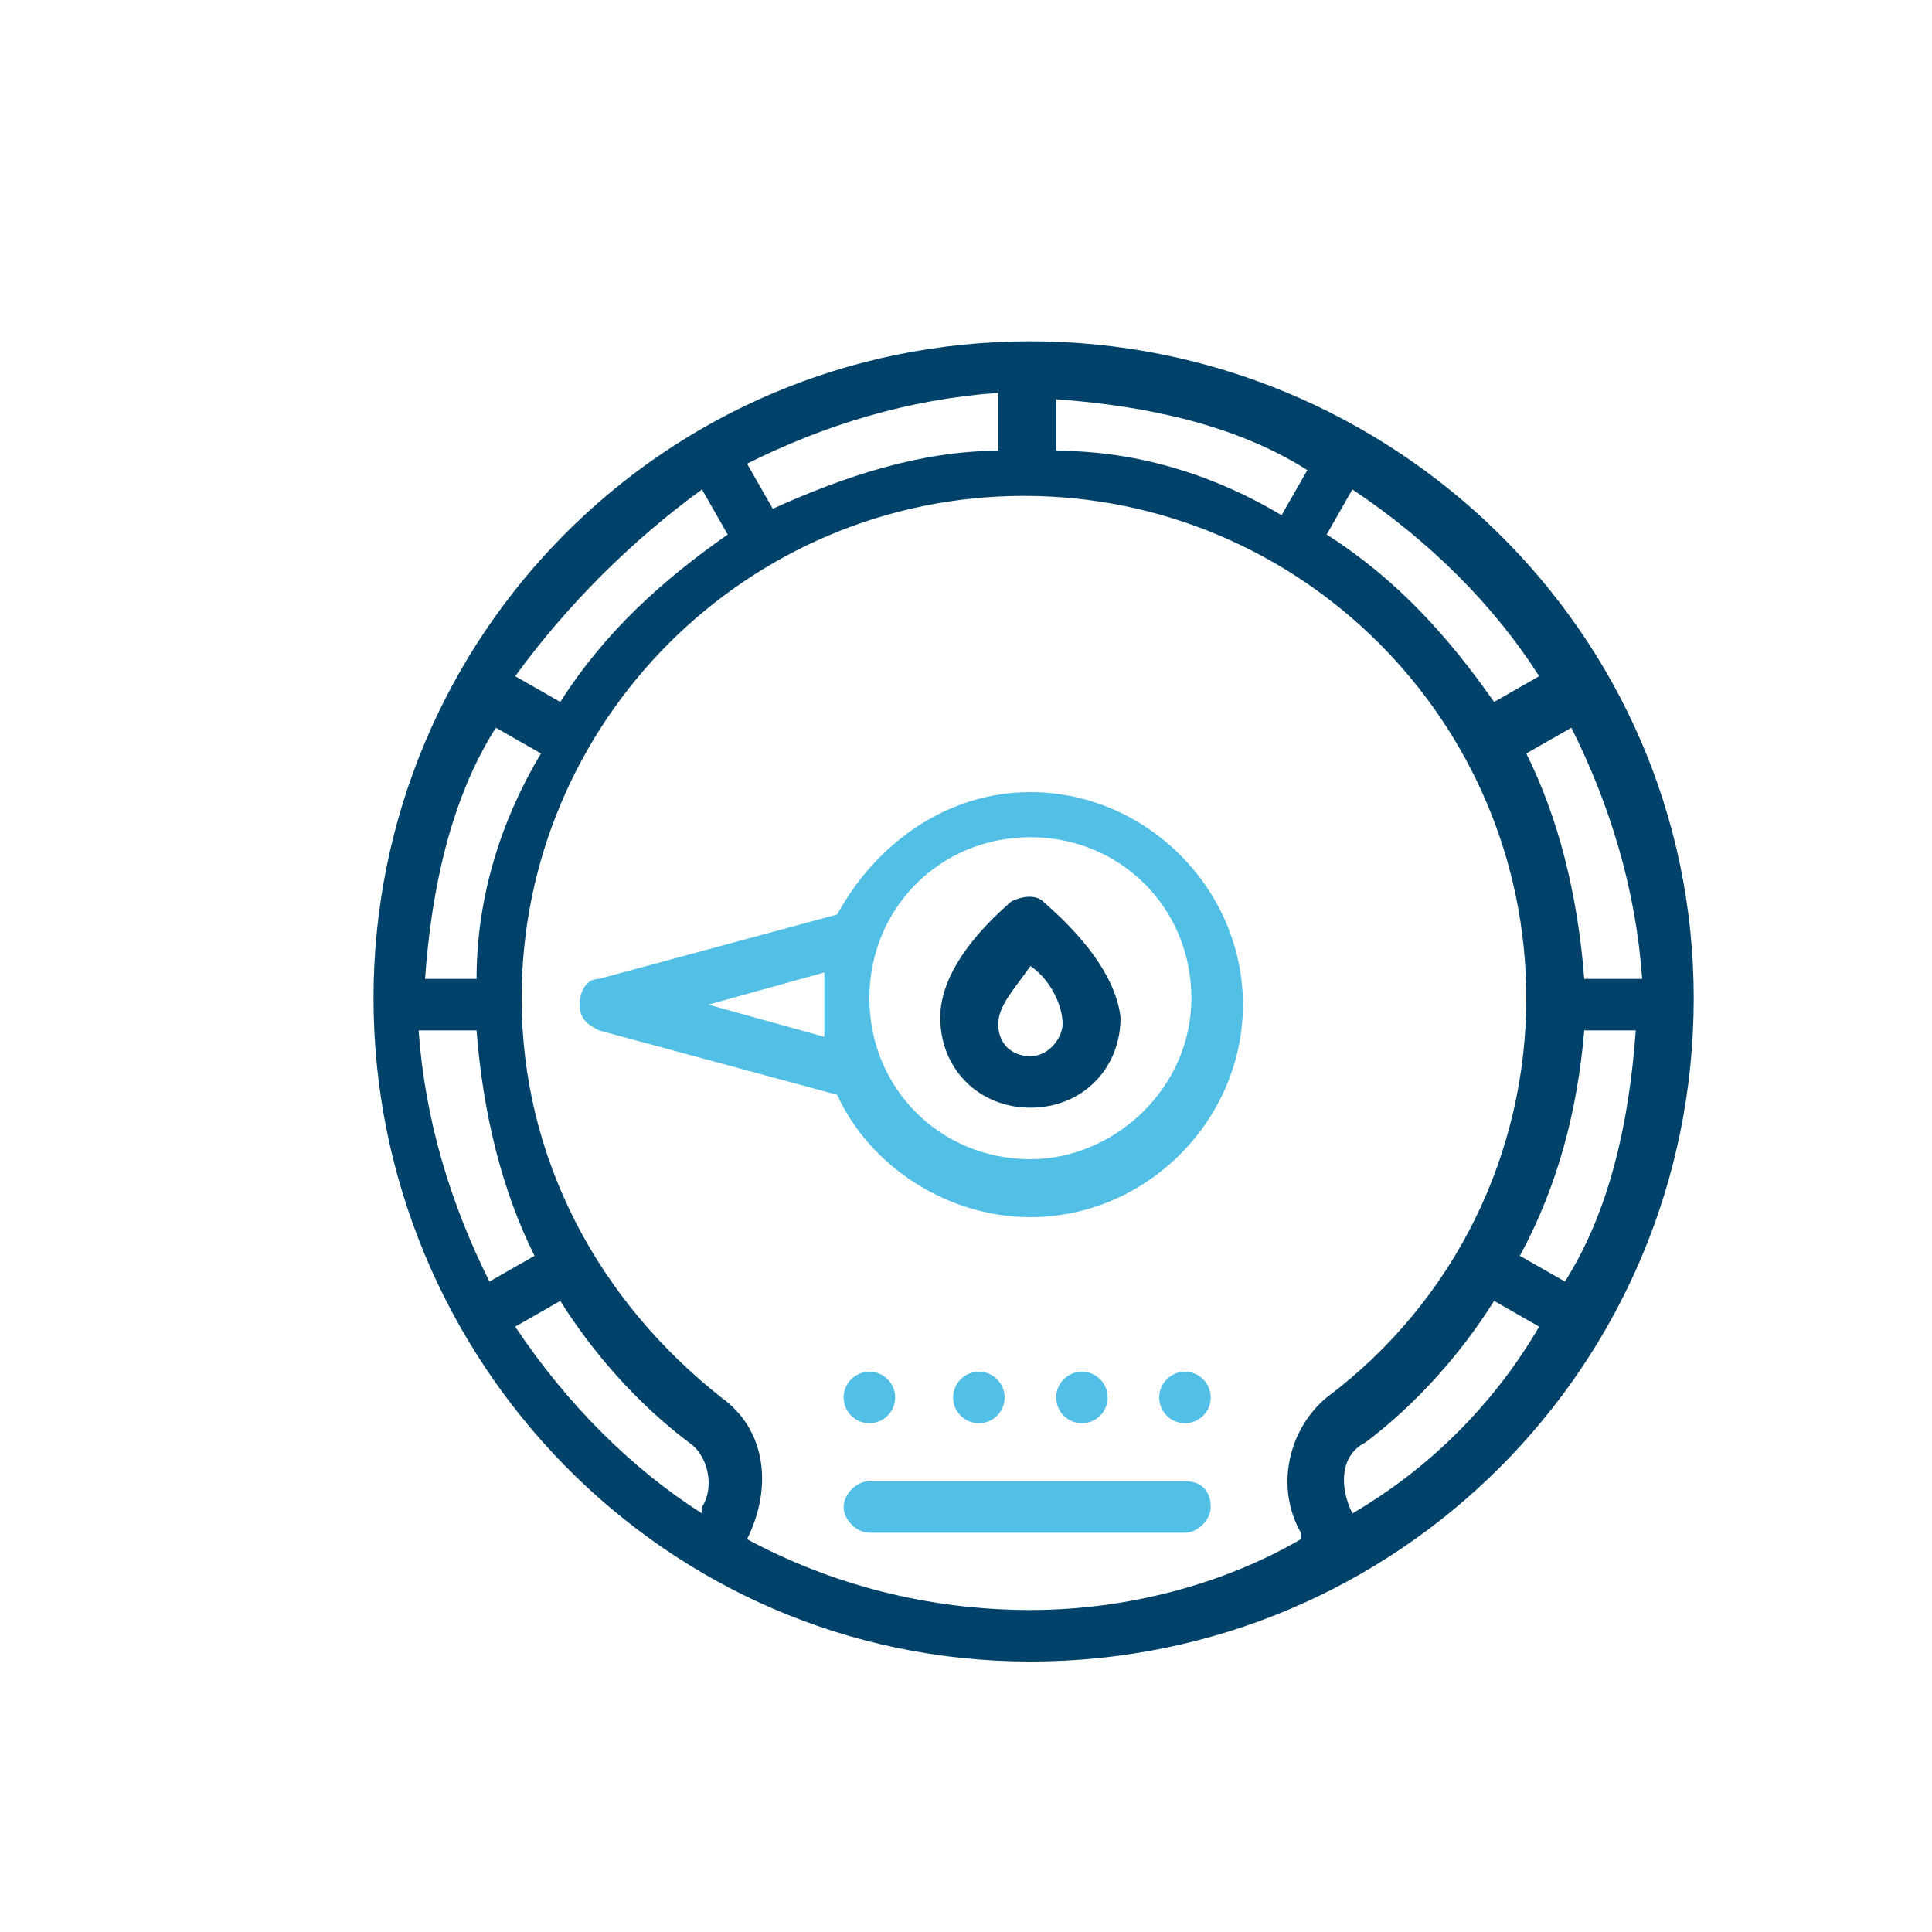
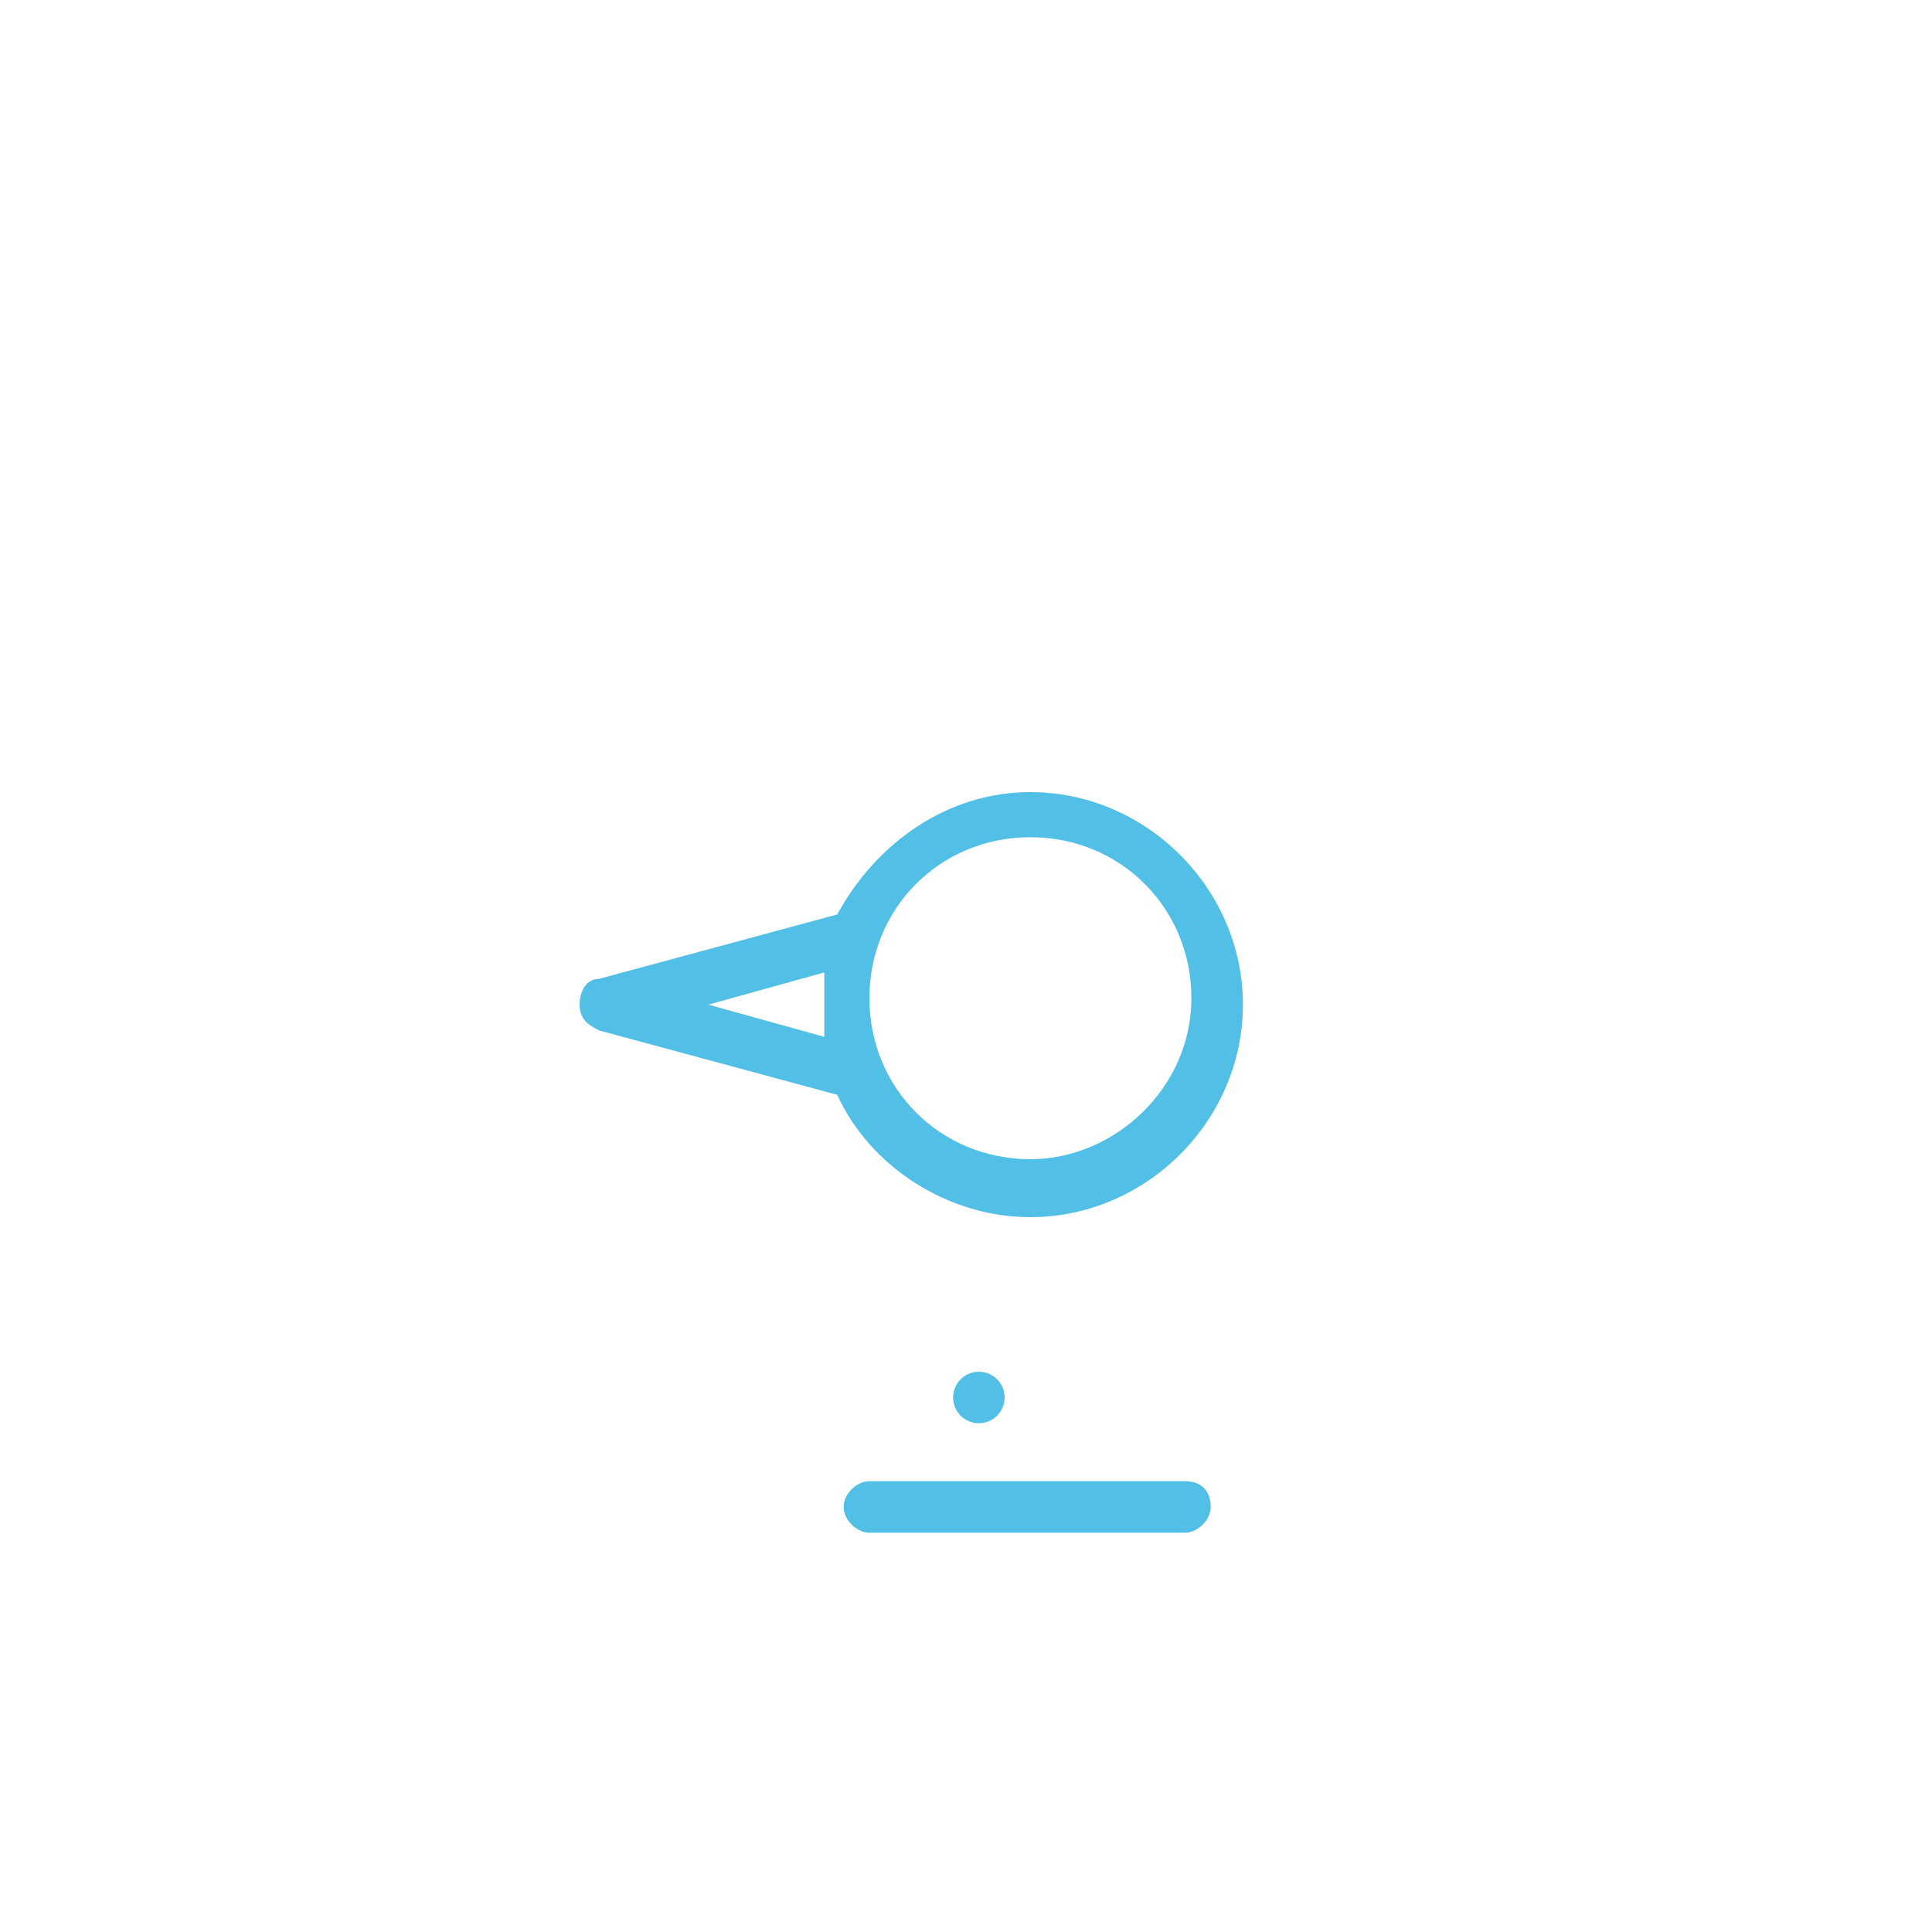
<svg xmlns="http://www.w3.org/2000/svg" version="1.1" id="Layer_1" x="0px" y="0px" viewBox="0 0 30 30" style="enable-background:new 0 0 30 30;" xml:space="preserve">
  <style type="text/css">
	.st0{fill:#00426A;}
	.st1{fill:#52BFE6;}
</style>
-   <path class="st0" d="M16,5.3c-5.7,0-10.2,4.6-10.2,10.2S10.3,25.8,16,25.8s10.3-4.6,10.3-10.3S21.6,5.3,16,5.3z M24.6,16h0.8  c-0.1,1.4-0.4,2.8-1.1,3.9l-0.7-0.4C24.2,18.4,24.5,17.2,24.6,16z M24.6,15.2c-0.1-1.3-0.4-2.5-0.9-3.5l0.7-0.4  c0.6,1.2,1,2.5,1.1,3.9H24.6z M23.9,10.5l-0.7,0.4c-0.7-1-1.5-1.9-2.6-2.6L21,7.6C22.2,8.4,23.2,9.4,23.9,10.5z M12,7.9l-0.4-0.7  c1.2-0.6,2.5-1,3.9-1.1V7C14.3,7,13.1,7.4,12,7.9z M16.4,6.2c1.4,0.1,2.8,0.4,3.9,1.1l-0.4,0.7C18.9,7.4,17.7,7,16.4,7V6.2z   M10.9,7.6l0.4,0.7c-1,0.7-1.9,1.5-2.6,2.6L8,10.5C8.8,9.4,9.8,8.4,10.9,7.6z M7.4,16c0.1,1.3,0.4,2.5,0.9,3.5l-0.7,0.4  c-0.6-1.2-1-2.5-1.1-3.9H7.4z M7.4,15.2H6.6c0.1-1.4,0.4-2.8,1.1-3.9l0.7,0.4C7.8,12.7,7.4,13.9,7.4,15.2z M8,20.6l0.7-0.4  c0.5,0.8,1.2,1.6,2,2.2c0.3,0.2,0.4,0.7,0.2,1l0,0.1C9.8,22.8,8.8,21.8,8,20.6z M11.6,23.9L11.6,23.9c0.4-0.8,0.3-1.7-0.4-2.2  c-1.9-1.5-3.1-3.7-3.1-6.2c0-4.3,3.5-7.8,7.8-7.8s7.8,3.5,7.8,7.8c0,2.4-1.1,4.7-3.1,6.2c-0.6,0.5-0.8,1.4-0.4,2.1l0,0.1  C19,24.6,17.5,25,16,25C14.4,25,12.9,24.6,11.6,23.9z M21,23.5L21,23.5c-0.2-0.4-0.2-0.9,0.2-1.1c0.8-0.6,1.5-1.4,2-2.2l0.7,0.4  C23.2,21.8,22.2,22.8,21,23.5z" />
-   <path class="st0" d="M16.2,14c-0.1-0.1-0.3-0.1-0.5,0c-0.1,0.1-1.1,0.9-1.1,1.8c0,0.8,0.6,1.4,1.4,1.4s1.4-0.6,1.4-1.4  C17.3,14.9,16.3,14.1,16.2,14z M16,16.4c-0.3,0-0.5-0.2-0.5-0.5c0-0.3,0.3-0.6,0.5-0.9c0.3,0.2,0.5,0.6,0.5,0.9  C16.5,16.1,16.3,16.4,16,16.4z" />
  <path class="st1" d="M16,12.3c-1.3,0-2.4,0.8-3,1.9l-3.7,1c-0.2,0-0.3,0.2-0.3,0.4s0.1,0.3,0.3,0.4l3.7,1c0.5,1.1,1.7,1.9,3,1.9  c1.8,0,3.3-1.5,3.3-3.3S17.8,12.3,16,12.3z M11,15.6l1.8-0.5c0,0.2,0,0.3,0,0.5c0,0.2,0,0.3,0,0.5L11,15.6z M16,18  c-1.4,0-2.5-1.1-2.5-2.5s1.1-2.5,2.5-2.5s2.5,1.1,2.5,2.5S17.3,18,16,18z" />
  <path class="st1" d="M18.4,23h-4.9c-0.2,0-0.4,0.2-0.4,0.4s0.2,0.4,0.4,0.4h4.9c0.2,0,0.4-0.2,0.4-0.4S18.7,23,18.4,23z" />
-   <circle class="st1" cx="13.5" cy="21.7" r="0.4" />
  <circle class="st1" cx="15.2" cy="21.7" r="0.4" />
-   <circle class="st1" cx="16.8" cy="21.7" r="0.4" />
-   <circle class="st1" cx="18.4" cy="21.7" r="0.4" />
</svg>